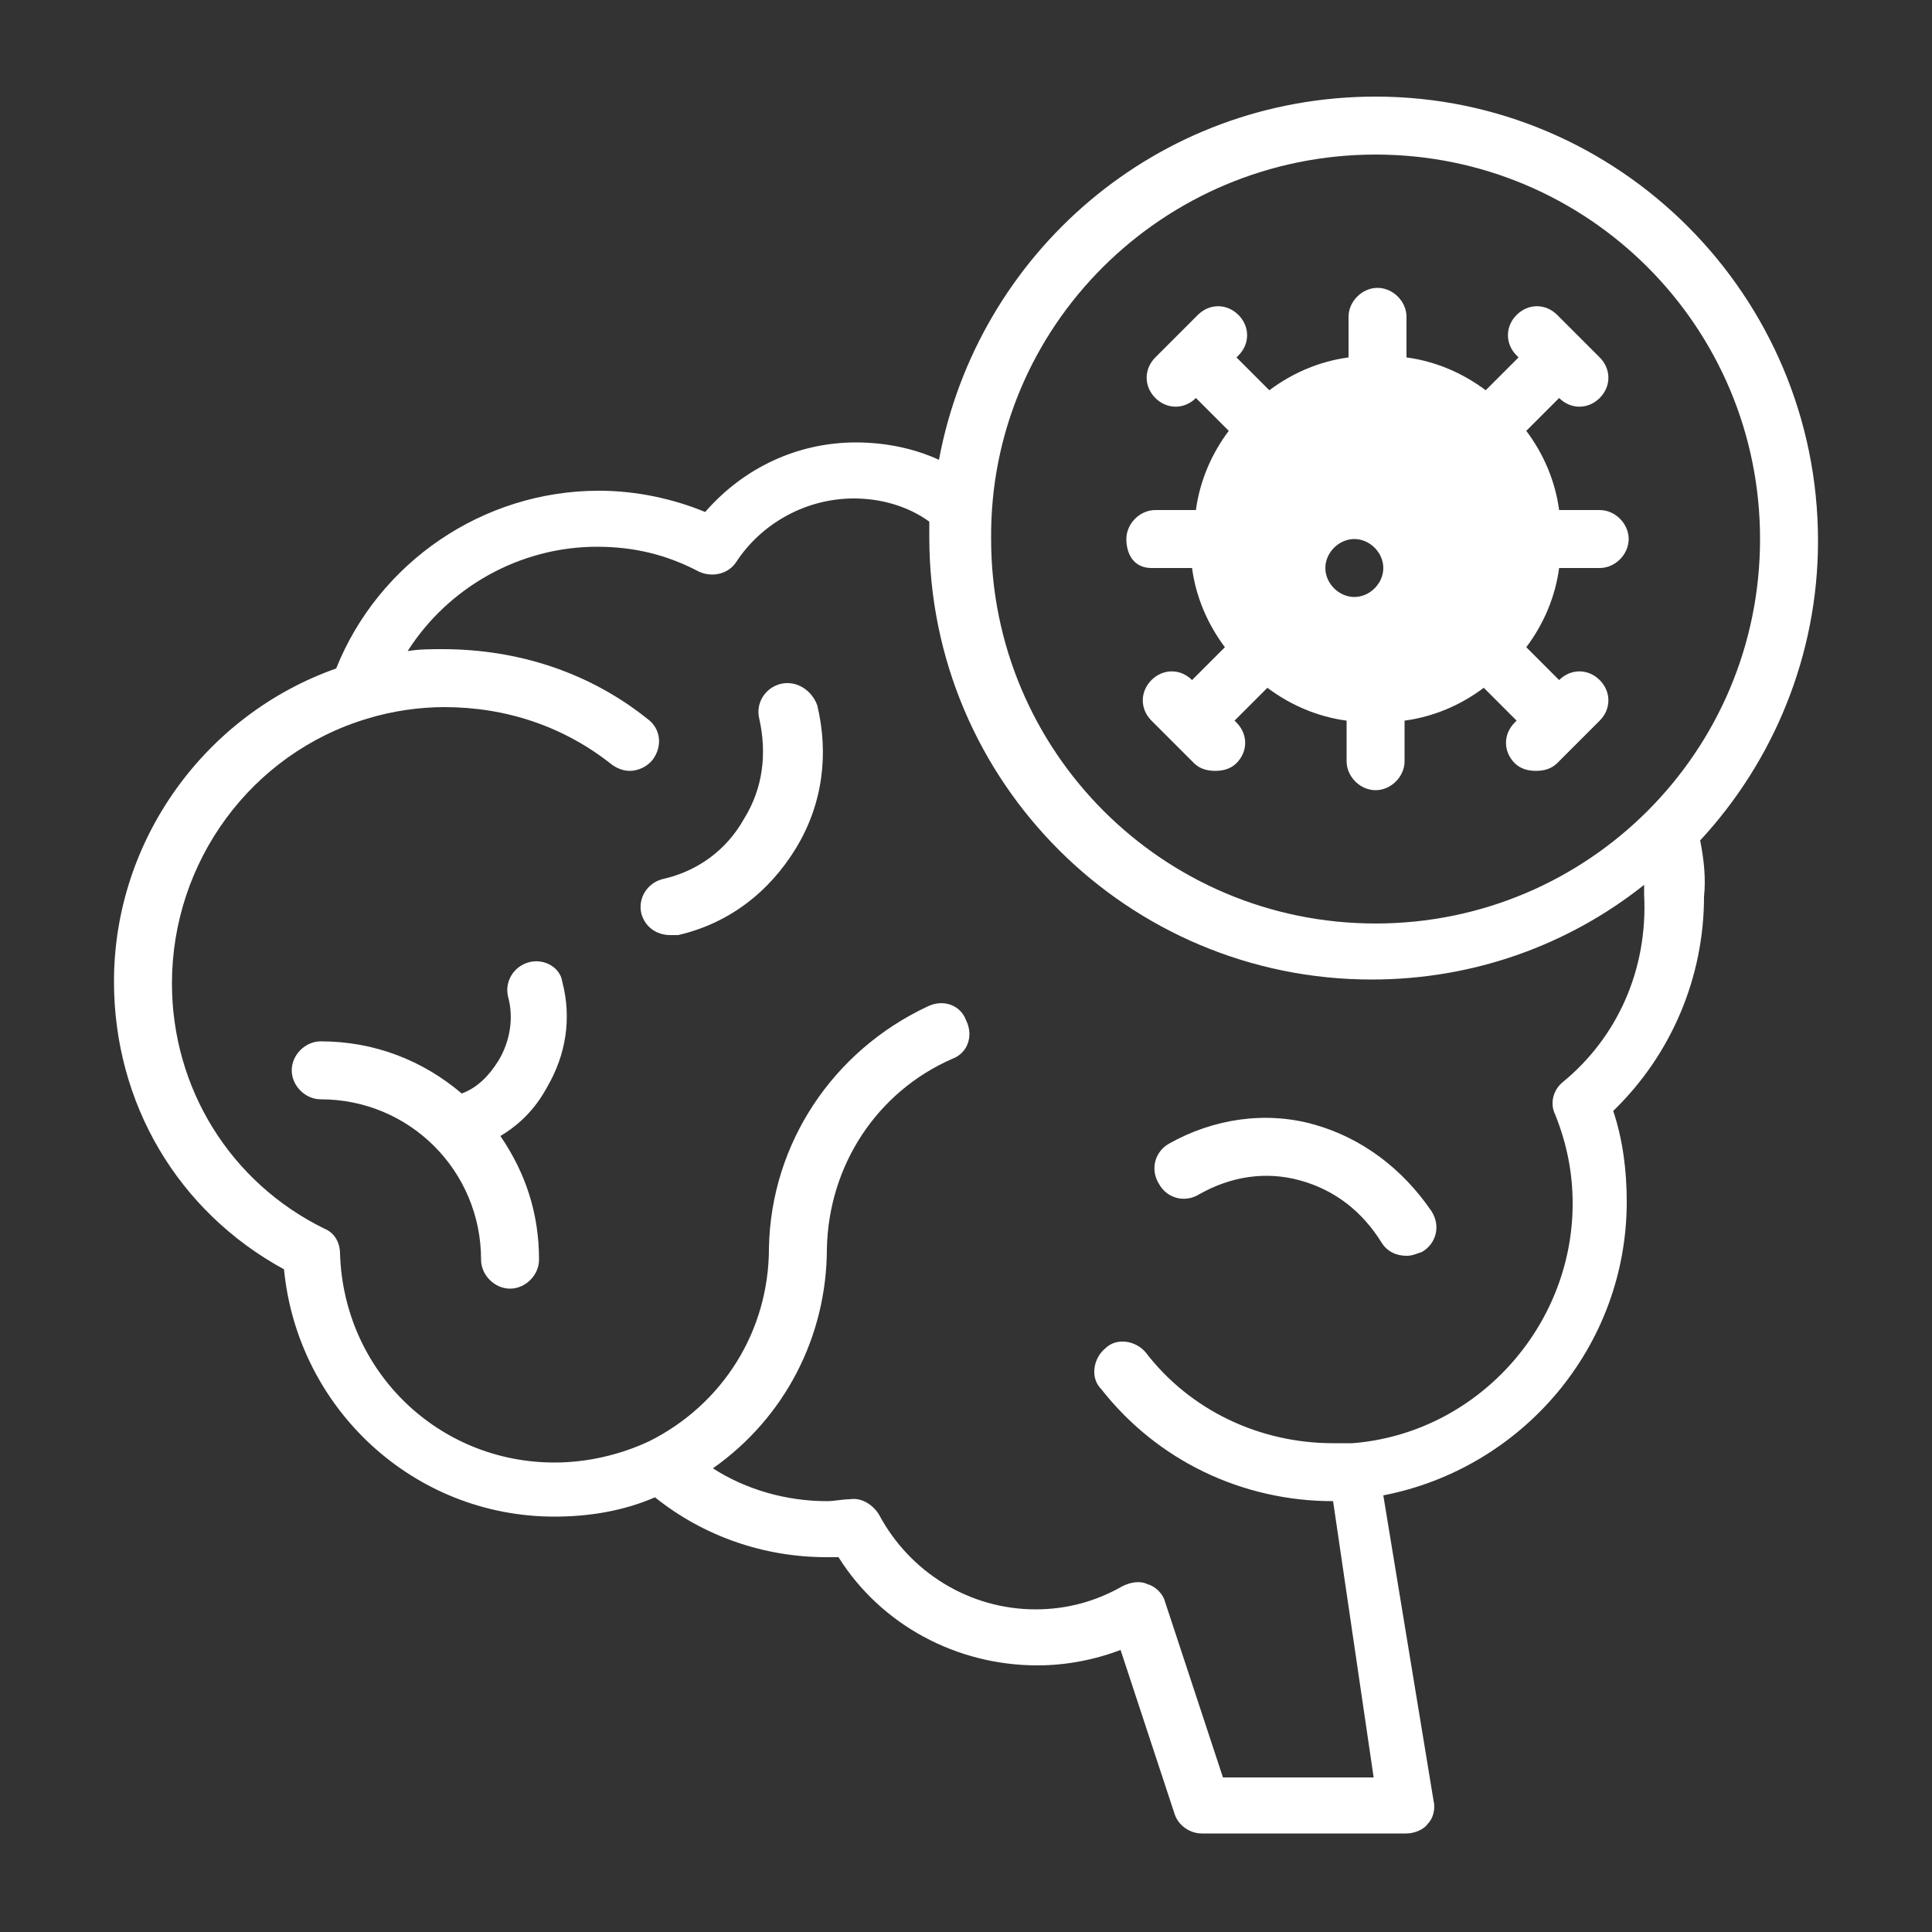
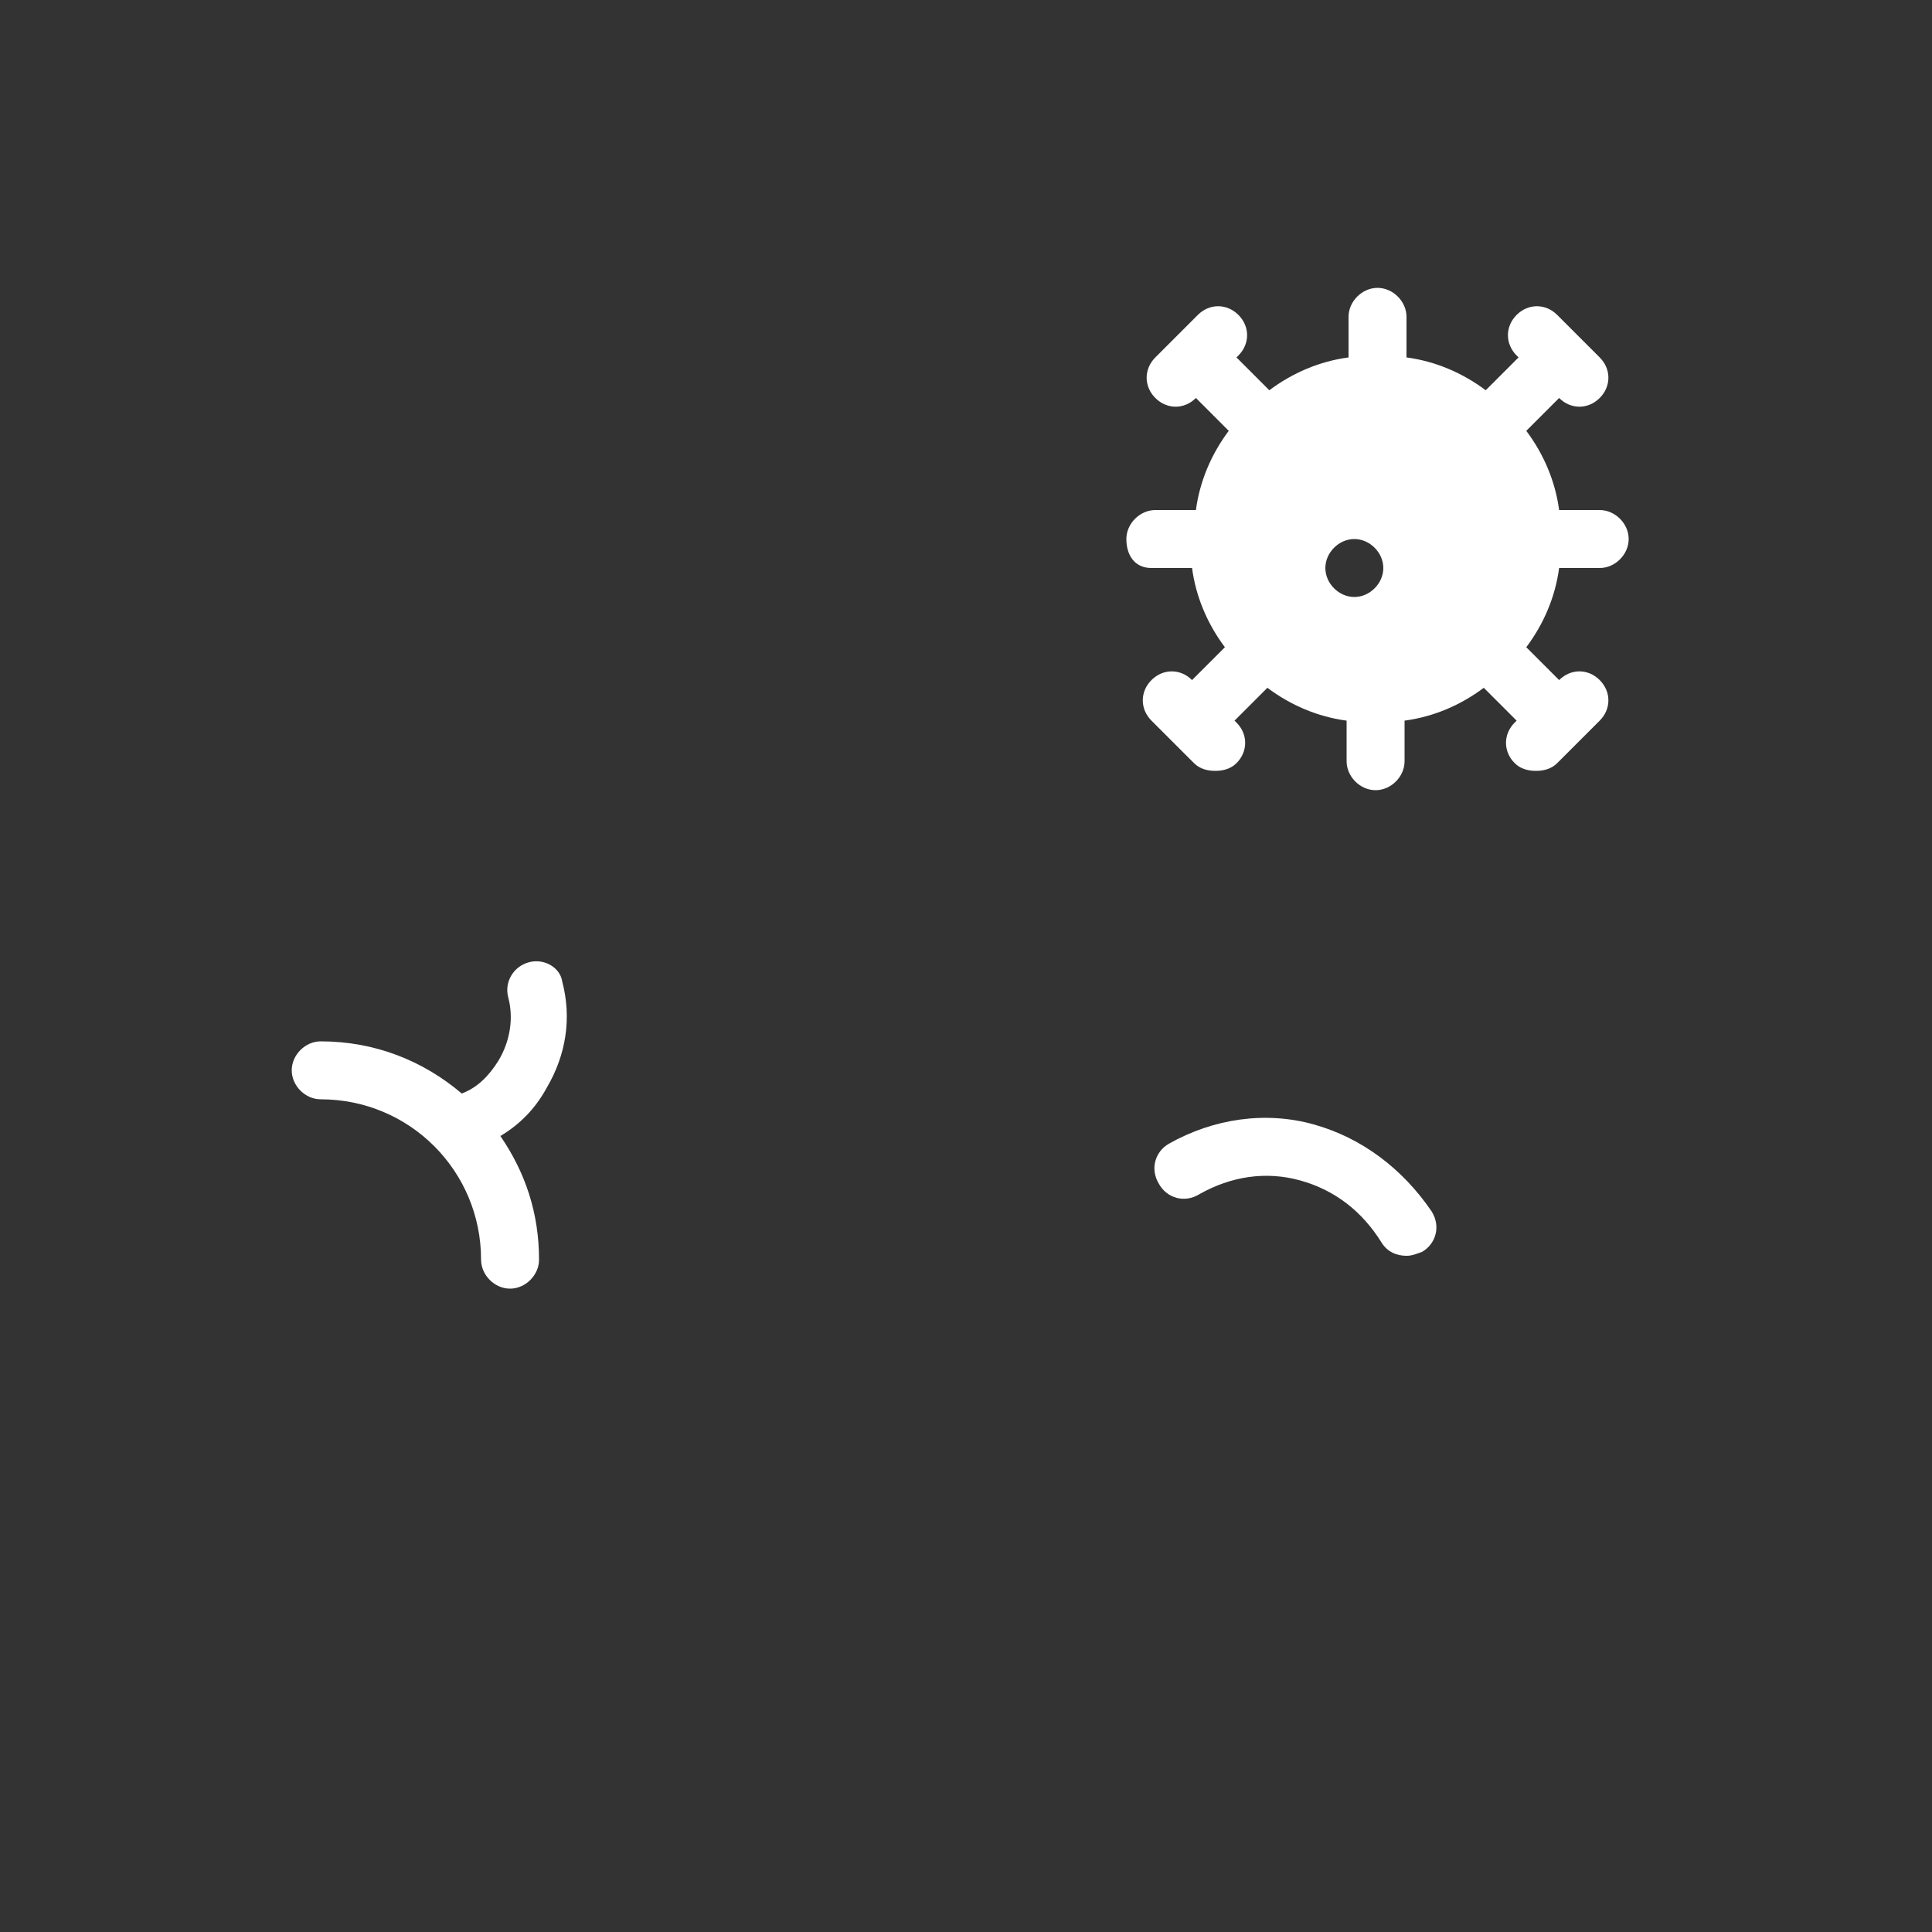
<svg xmlns="http://www.w3.org/2000/svg" width="28" height="28" xml:space="preserve" overflow="hidden">
  <rect width="100%" height="100%" fill="#333333" stroke="none" />
  <g transform="translate(-808 -326)">
-     <path d="M832.64 338.18C833.704 337.032 834.348 335.492 834.348 333.84 834.348 330.284 831.464 327.4 827.936 327.4 824.772 327.4 822.168 329.668 821.608 332.664 821.244 332.496 820.824 332.412 820.404 332.412 819.564 332.412 818.78 332.776 818.22 333.42 817.744 333.224 817.212 333.112 816.68 333.112 815 333.112 813.488 334.148 812.872 335.688 810.968 336.36 809.652 338.18 809.652 340.224 809.652 341.988 810.576 343.556 812.116 344.396 812.312 346.412 813.992 347.98 816.036 347.98 816.54 347.98 817.044 347.896 817.492 347.7 818.192 348.26 819.06 348.568 819.984 348.568L820.152 348.568C820.768 349.548 821.86 350.136 823.036 350.136 823.456 350.136 823.876 350.052 824.24 349.912L825.024 352.292C825.08 352.46 825.248 352.572 825.416 352.572L828.384 352.572C828.496 352.572 828.636 352.516 828.692 352.432 828.776 352.348 828.804 352.208 828.776 352.096L828.048 347.672C830.064 347.28 831.576 345.516 831.576 343.416 831.576 342.968 831.52 342.52 831.38 342.1 832.22 341.288 832.696 340.168 832.696 338.992 832.724 338.74 832.696 338.46 832.64 338.18ZM827.936 328.24C831.016 328.24 833.508 330.732 833.508 333.812 833.508 336.892 831.016 339.384 827.936 339.384 824.856 339.384 822.364 336.892 822.364 333.812 822.336 330.732 824.856 328.24 827.936 328.24ZM830.652 341.68C830.512 341.792 830.456 341.988 830.54 342.156 830.708 342.576 830.792 342.996 830.792 343.444 830.792 345.236 829.392 346.776 827.6 346.916 827.516 346.916 827.404 346.916 827.32 346.916 826.256 346.916 825.248 346.44 824.604 345.6 824.464 345.432 824.184 345.376 824.016 345.544 823.848 345.684 823.792 345.964 823.96 346.132 824.772 347.168 826.004 347.756 827.32 347.756L827.908 351.76 825.724 351.76 824.884 349.212C824.856 349.1 824.744 348.988 824.632 348.96 824.52 348.904 824.38 348.932 824.268 348.988 823.876 349.212 823.456 349.324 823.008 349.324 822.056 349.324 821.188 348.792 820.74 347.952 820.656 347.812 820.488 347.7 820.32 347.728 820.208 347.728 820.096 347.756 819.984 347.756 819.396 347.756 818.808 347.588 818.332 347.28 819.368 346.552 819.984 345.376 819.984 344.088 820.012 342.884 820.712 341.82 821.804 341.344 822.028 341.26 822.112 341.008 822 340.784 821.916 340.56 821.664 340.476 821.44 340.588 820.068 341.232 819.172 342.576 819.144 344.088 819.144 345.292 818.472 346.356 817.408 346.888 816.988 347.084 816.512 347.196 816.036 347.196 814.356 347.196 812.984 345.88 812.928 344.172 812.928 344.004 812.844 343.864 812.704 343.808 811.332 343.136 810.492 341.764 810.492 340.252 810.492 338.488 811.64 336.92 813.32 336.416 813.684 336.304 814.076 336.248 814.44 336.248 815.336 336.248 816.176 336.528 816.876 337.088 816.96 337.144 817.044 337.172 817.128 337.172 817.24 337.172 817.38 337.116 817.464 337.004 817.604 336.808 817.576 336.556 817.38 336.416 816.54 335.744 815.504 335.408 814.412 335.408 814.244 335.408 814.076 335.408 813.908 335.436 814.496 334.512 815.532 333.924 816.652 333.924 817.184 333.924 817.66 334.036 818.136 334.288 818.332 334.372 818.556 334.316 818.668 334.148 819.032 333.588 819.676 333.224 820.376 333.224 820.768 333.224 821.16 333.336 821.468 333.56L821.468 333.784C821.468 337.34 824.352 340.196 827.88 340.196 829.364 340.196 830.736 339.692 831.828 338.824L831.828 338.964C831.884 340.056 831.436 341.036 830.652 341.68Z" fill="#FFFFFF" />
-     <path d="M819.312 335.912C819.088 335.968 818.948 336.192 819.004 336.416 819.116 336.92 819.06 337.424 818.78 337.872 818.528 338.32 818.108 338.628 817.604 338.74 817.38 338.796 817.24 339.02 817.296 339.244 817.352 339.44 817.52 339.552 817.716 339.552L817.828 339.552C818.556 339.384 819.144 338.936 819.536 338.292 819.928 337.648 820.012 336.92 819.844 336.22 819.76 335.996 819.536 335.856 819.312 335.912Z" fill="#FFFFFF" />
    <path d="M824.688 334.232 825.276 334.232C825.332 334.652 825.5 335.044 825.752 335.38L825.276 335.856C825.108 335.688 824.856 335.688 824.688 335.856 824.52 336.024 824.52 336.276 824.688 336.444L825.304 337.06C825.388 337.144 825.5 337.172 825.612 337.172 825.724 337.172 825.836 337.144 825.92 337.06 826.088 336.892 826.088 336.64 825.92 336.472L825.892 336.444 826.368 335.968C826.704 336.22 827.096 336.388 827.516 336.444L827.516 337.032C827.516 337.256 827.712 337.452 827.936 337.452 828.16 337.452 828.356 337.256 828.356 337.032L828.356 336.444C828.776 336.388 829.168 336.22 829.504 335.968L829.98 336.444 829.952 336.472C829.784 336.64 829.784 336.892 829.952 337.06 830.036 337.144 830.148 337.172 830.26 337.172 830.372 337.172 830.484 337.144 830.568 337.06L831.184 336.444C831.352 336.276 831.352 336.024 831.184 335.856 831.016 335.688 830.764 335.688 830.596 335.856L830.12 335.38C830.372 335.044 830.54 334.652 830.596 334.232L831.184 334.232C831.408 334.232 831.604 334.036 831.604 333.812 831.604 333.588 831.408 333.392 831.184 333.392L830.596 333.392C830.54 332.972 830.372 332.58 830.12 332.244L830.596 331.768C830.764 331.936 831.016 331.936 831.184 331.768 831.352 331.6 831.352 331.348 831.184 331.18L830.568 330.564C830.4 330.396 830.148 330.396 829.98 330.564 829.812 330.732 829.812 330.984 829.98 331.152L830.008 331.18 829.532 331.656C829.196 331.404 828.804 331.236 828.384 331.18L828.384 330.592C828.384 330.368 828.188 330.172 827.964 330.172 827.74 330.172 827.544 330.368 827.544 330.592L827.544 331.18C827.124 331.236 826.732 331.404 826.396 331.656L825.92 331.18 825.948 331.152C826.116 330.984 826.116 330.732 825.948 330.564 825.78 330.396 825.528 330.396 825.36 330.564L824.744 331.18C824.576 331.348 824.576 331.6 824.744 331.768 824.912 331.936 825.164 331.936 825.332 331.768L825.808 332.244C825.556 332.58 825.388 332.972 825.332 333.392L824.744 333.392C824.52 333.392 824.324 333.588 824.324 333.812 824.324 334.036 824.436 334.232 824.688 334.232ZM827.628 333.812C827.852 333.812 828.048 334.008 828.048 334.232 828.048 334.456 827.852 334.652 827.628 334.652 827.404 334.652 827.208 334.456 827.208 334.232 827.208 334.008 827.404 333.812 827.628 333.812Z" fill="#FFFFFF" />
    <path d="M827.04 342.296C826.34 342.1 825.584 342.212 824.94 342.576 824.744 342.688 824.66 342.94 824.8 343.164 824.912 343.36 825.164 343.444 825.388 343.304 825.836 343.052 826.34 342.968 826.844 343.108 827.348 343.248 827.74 343.556 828.02 344.004 828.104 344.144 828.244 344.2 828.384 344.2 828.468 344.2 828.524 344.172 828.608 344.144 828.804 344.032 828.888 343.78 828.748 343.556 828.328 342.94 827.74 342.492 827.04 342.296Z" fill="#FFFFFF" />
    <path d="M815.672 339.944C815.448 340 815.308 340.224 815.364 340.448 815.448 340.756 815.392 341.092 815.224 341.372 815.084 341.596 814.916 341.764 814.692 341.848 814.132 341.372 813.432 341.092 812.648 341.092 812.424 341.092 812.228 341.288 812.228 341.512 812.228 341.736 812.424 341.932 812.648 341.932 813.936 341.932 814.972 342.968 814.972 344.256 814.972 344.48 815.168 344.676 815.392 344.676 815.616 344.676 815.812 344.48 815.812 344.256 815.812 343.584 815.616 342.996 815.252 342.464 815.532 342.296 815.756 342.072 815.924 341.764 816.204 341.288 816.288 340.756 816.148 340.224 816.12 340.028 815.896 339.888 815.672 339.944Z" fill="#FFFFFF" />
  </g>
</svg>